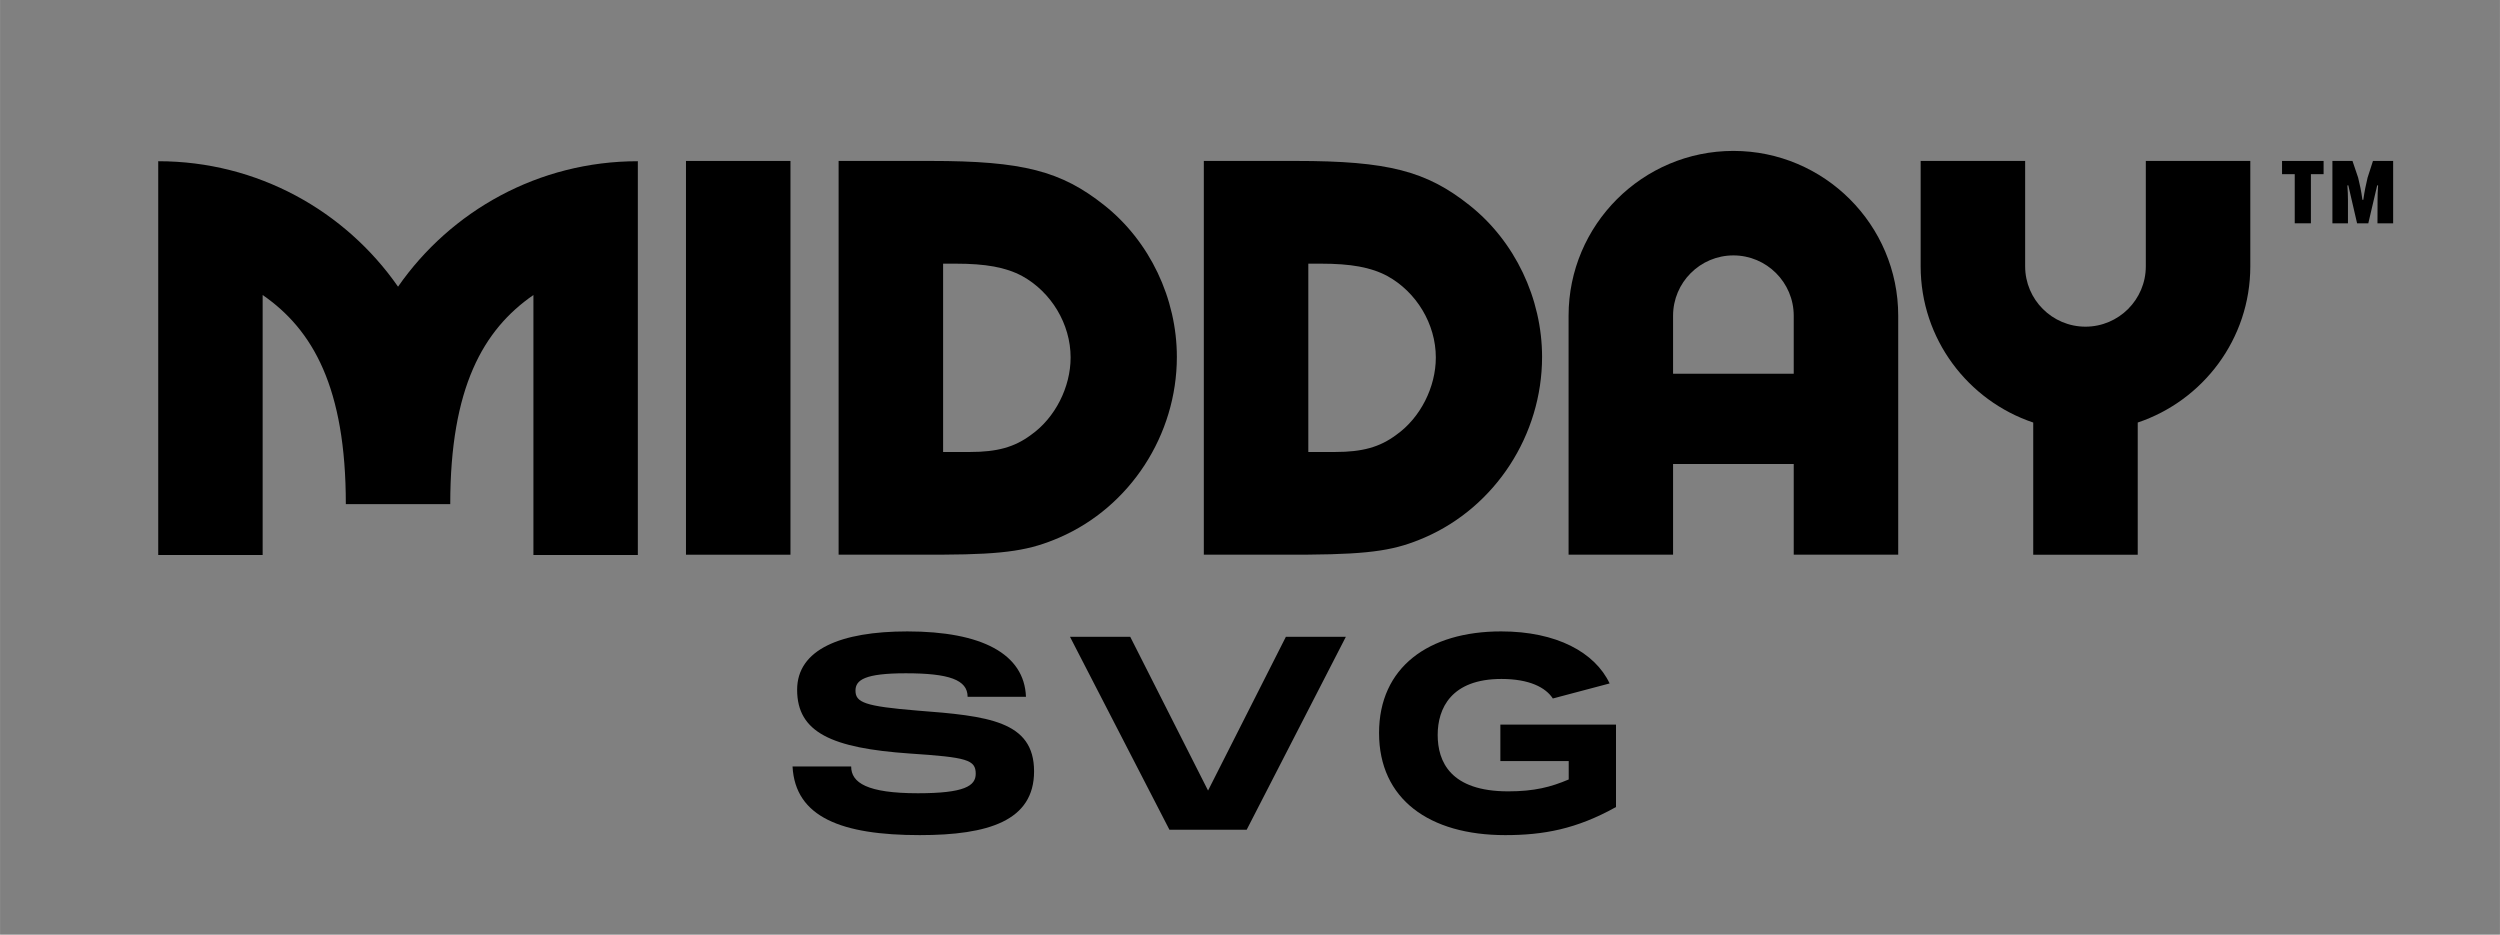
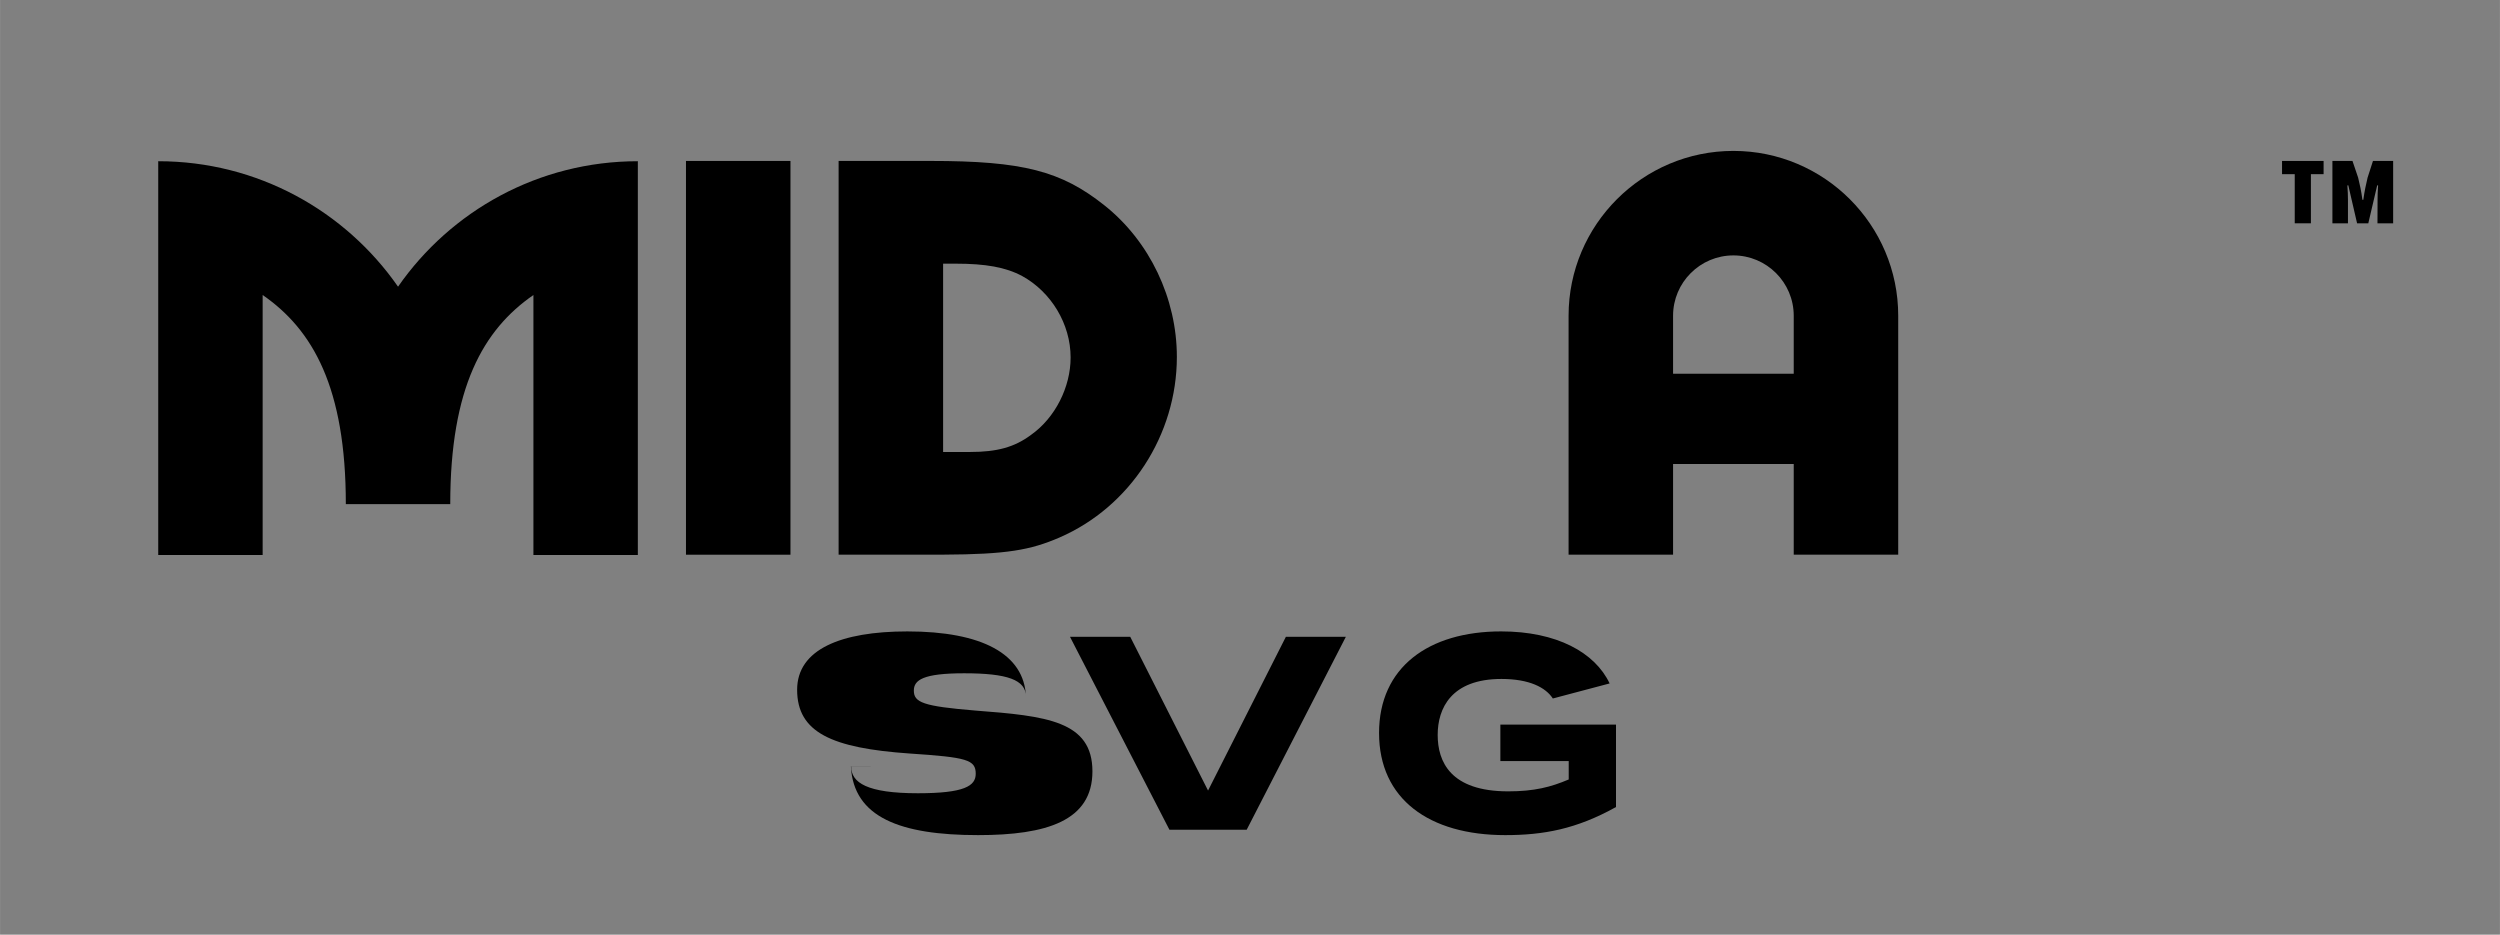
<svg xmlns="http://www.w3.org/2000/svg" id="a" data-name="Layer 1" width="18.801cm" height="7.029cm" viewBox="0 0 532.943 199.254">
  <rect x="0" y="0" width="532.943" height="199.254" fill="#808080" stroke="none" />
  <defs>
    <clipPath id="b">
      <rect x="-831.539" y="513.456" width="1588" height="1509" fill="none" />
    </clipPath>
    <clipPath id="c">
      <rect x="1017.697" y="513.456" width="1588" height="1513.436" fill="none" />
    </clipPath>
  </defs>
  <g clip-path="url(#b)" fill="none">
    <path d="m452.953-17.213C291.845,100.798,115.753,196.987-65.154,280.913c-53.201,24.681-106.891,48.291-160.92,71.101,5.301-2.237,10.602-4.474,15.904-6.711-178.26,75.133-360.101,141.374-542.622,205.322-180.205,63.137-361.246,123.912-540.745,189.051-96.643,35.071-192.826,71.453-287.935,110.508-16.734,6.871-30.283,14.353-39.788,30.596-8.351,14.27-11.889,35.302-6.711,51.301,5.213,16.109,15.196,31.652,30.596,39.788,14.731,7.783,35.13,13.351,51.301,6.711,131.433-53.969,264.887-102.864,398.837-150.181,139.839-49.396,280.286-97.048,420.271-146.027,141.981-49.677,283.544-100.663,423.405-156.069,141.063-55.882,280.735-115.831,416.43-183.81,126.443-63.343,249.605-133.782,365.572-214.861,14.018-9.801,27.919-19.765,41.718-29.872,14.426-10.567,25.676-21.924,30.596-39.788,4.389-15.936,2.407-37.157-6.711-51.301-9.165-14.215-22.812-26.729-39.788-30.596-16.424-3.741-37.105-3.687-51.301,6.711h0Z" fill="#ebfe21" />
  </g>
  <g clip-path="url(#c)" fill="none">
    <path d="m2302.189-17.213c-161.107,118.011-337.199,214.201-518.106,298.126-53.201,24.681-106.891,48.291-160.92,71.101l15.904-6.711c-178.26,75.133-360.101,141.374-542.622,205.322-180.205,63.137-361.246,123.912-540.745,189.051-96.643,35.071-192.826,71.453-287.935,110.508-16.734,6.871-30.283,14.353-39.788,30.596-8.351,14.27-11.889,35.302-6.711,51.301,5.213,16.109,15.196,31.652,30.596,39.788,14.731,7.783,35.13,13.351,51.301,6.711,131.433-53.969,264.887-102.864,398.837-150.181,139.839-49.396,280.286-97.048,420.271-146.027,141.981-49.677,283.544-100.663,423.405-156.069,141.063-55.882,280.735-115.831,416.43-183.81,126.443-63.343,249.605-133.782,365.572-214.861,14.018-9.801,27.919-19.765,41.718-29.872,14.426-10.567,25.676-21.924,30.596-39.788,4.389-15.936,2.407-37.157-6.711-51.301-9.165-14.215-22.812-26.729-39.788-30.596-16.424-3.741-37.105-3.687-51.301,6.711h0Z" fill="#ebfe21" />
  </g>
  <g>
    <g>
      <path d="m235.401,43.749c-9.187-7.299-17.365-9.439-36.997-9.439h-19.634v83.939h22.276v-.006c13.555-.062,18.602-.973,24.791-3.643,15.1-6.545,25.043-21.898,25.043-38.509,0-12.459-5.788-24.667-15.48-32.342Zm-15.604,48.953c-3.523,2.644-7.298,3.651-12.962,3.651h-5.788v-40.144h2.642c6.417,0,10.696.755,14.219,2.642,6.168,3.398,10.32,10.194,10.32,17.367,0,6.291-3.271,12.836-8.431,16.485Z" />
-       <path d="m313.258,43.749c-9.187-7.299-17.365-9.439-36.997-9.439h-19.634v83.939h22.276v-.01c13.821-.101,18.753-1.034,24.791-3.639,15.103-6.545,25.043-21.898,25.043-38.509,0-12.459-5.788-24.667-15.48-32.342Zm-15.604,48.953c-3.523,2.644-7.298,3.651-12.962,3.651h-5.788v-40.144h2.642c6.417,0,10.696.755,14.219,2.642,6.168,3.398,10.32,10.194,10.32,17.367,0,6.291-3.271,12.836-8.431,16.485Z" />
      <path d="m84.848,61.117c-11.245-16.16-29.943-26.747-51.124-26.747v83.944h22.261v-55.423c10.705,7.397,17.732,19.737,17.732,44.579h22.261c0-24.842,7.026-37.179,17.73-44.576v55.421h22.261V34.414l.003-.044s-.002,0-.003,0c-21.179.001-39.876,10.587-51.121,26.746Z" />
      <path d="m369.525,32.172c-19.376,0-35.138,15.763-35.138,35.137v50.941h22.276v-19.326h25.722v19.326h22.276v-50.941c0-19.374-15.763-35.137-35.137-35.137Zm12.86,47.497h-25.722v-12.36c0-7.092,5.77-12.86,12.862-12.86s12.86,5.769,12.86,12.86v12.36Z" />
-       <path d="m457.444,34.31v22.469c0,7.092-5.77,12.862-12.862,12.862s-12.862-5.77-12.862-12.862v-22.469h-22.276v22.469c0,15.48,10.073,28.627,24,33.299v28.176h22.276v-28.176c13.926-4.672,24-17.819,24-33.299v-22.469h-22.276Z" />
      <rect x="146.231" y="34.311" width="22.276" height="83.944" />
    </g>
    <g>
      <g>
-         <path d="m181.447,163.406c0,3.456,3.398,5.702,14.227,5.702,9.907,0,12.326-1.555,12.326-4.148,0-2.995-1.843-3.513-14.054-4.32-16.646-1.152-24.018-4.492-24.018-13.592,0-8.582,9.273-12.441,23.499-12.441,15.839,0,24.94,4.78,25.285,13.938h-12.441c0-3.629-3.974-5.011-13.19-5.011-8.755,0-10.713,1.44-10.713,3.686,0,2.534,1.958,3.341,13.132,4.262,15.09,1.152,24.94,2.189,24.94,12.959,0,10.54-9.734,13.593-24.363,13.593-16.646,0-26.552-3.802-27.128-14.63h12.498Z" />
+         <path d="m181.447,163.406c0,3.456,3.398,5.702,14.227,5.702,9.907,0,12.326-1.555,12.326-4.148,0-2.995-1.843-3.513-14.054-4.32-16.646-1.152-24.018-4.492-24.018-13.592,0-8.582,9.273-12.441,23.499-12.441,15.839,0,24.94,4.78,25.285,13.938c0-3.629-3.974-5.011-13.19-5.011-8.755,0-10.713,1.44-10.713,3.686,0,2.534,1.958,3.341,13.132,4.262,15.09,1.152,24.94,2.189,24.94,12.959,0,10.54-9.734,13.593-24.363,13.593-16.646,0-26.552-3.802-27.128-14.63h12.498Z" />
        <path d="m274.117,135.76h12.786l-21.138,41.124h-16.473l-21.196-41.124h12.844l16.588,32.773,16.588-32.773Z" />
      </g>
      <path d="m319.844,162.254h14.572v3.916c-3.801,1.613-7.315,2.534-12.901,2.534-12.326,0-15.033-6.335-15.033-12.038,0-5.645,2.88-11.923,13.593-11.923,5.954,0,9.424,1.814,10.956,4.164l12.106-3.207c-3.126-6.613-11.295-11.094-23.119-11.094-15.493,0-26.034,7.66-26.034,21.657,0,14.111,10.713,21.771,26.898,21.771,8.122,0,15.149-1.267,23.615-5.99v-17.568h-24.652v7.776Z" />
    </g>
    <g>
      <path d="m489.193,37.131h-2.707v-2.82h8.858v2.82h-2.705v10.474h-3.447v-10.474Z" />
      <path d="m497.221,34.31h4.282l1.206,3.562c.371,1.508.665,2.839.912,4.728h.19c.266-1.889.559-3.238.912-4.728l1.148-3.562h4.302v13.295h-3.342l.019-4.986c0-.901.028-1.879.114-3.085l-.19-.028-1.899,8.1h-2.392l-1.871-8.1-.199.028c.086,1.197.125,2.185.125,3.085v4.986h-3.314v-13.295Z" />
    </g>
  </g>
</svg>